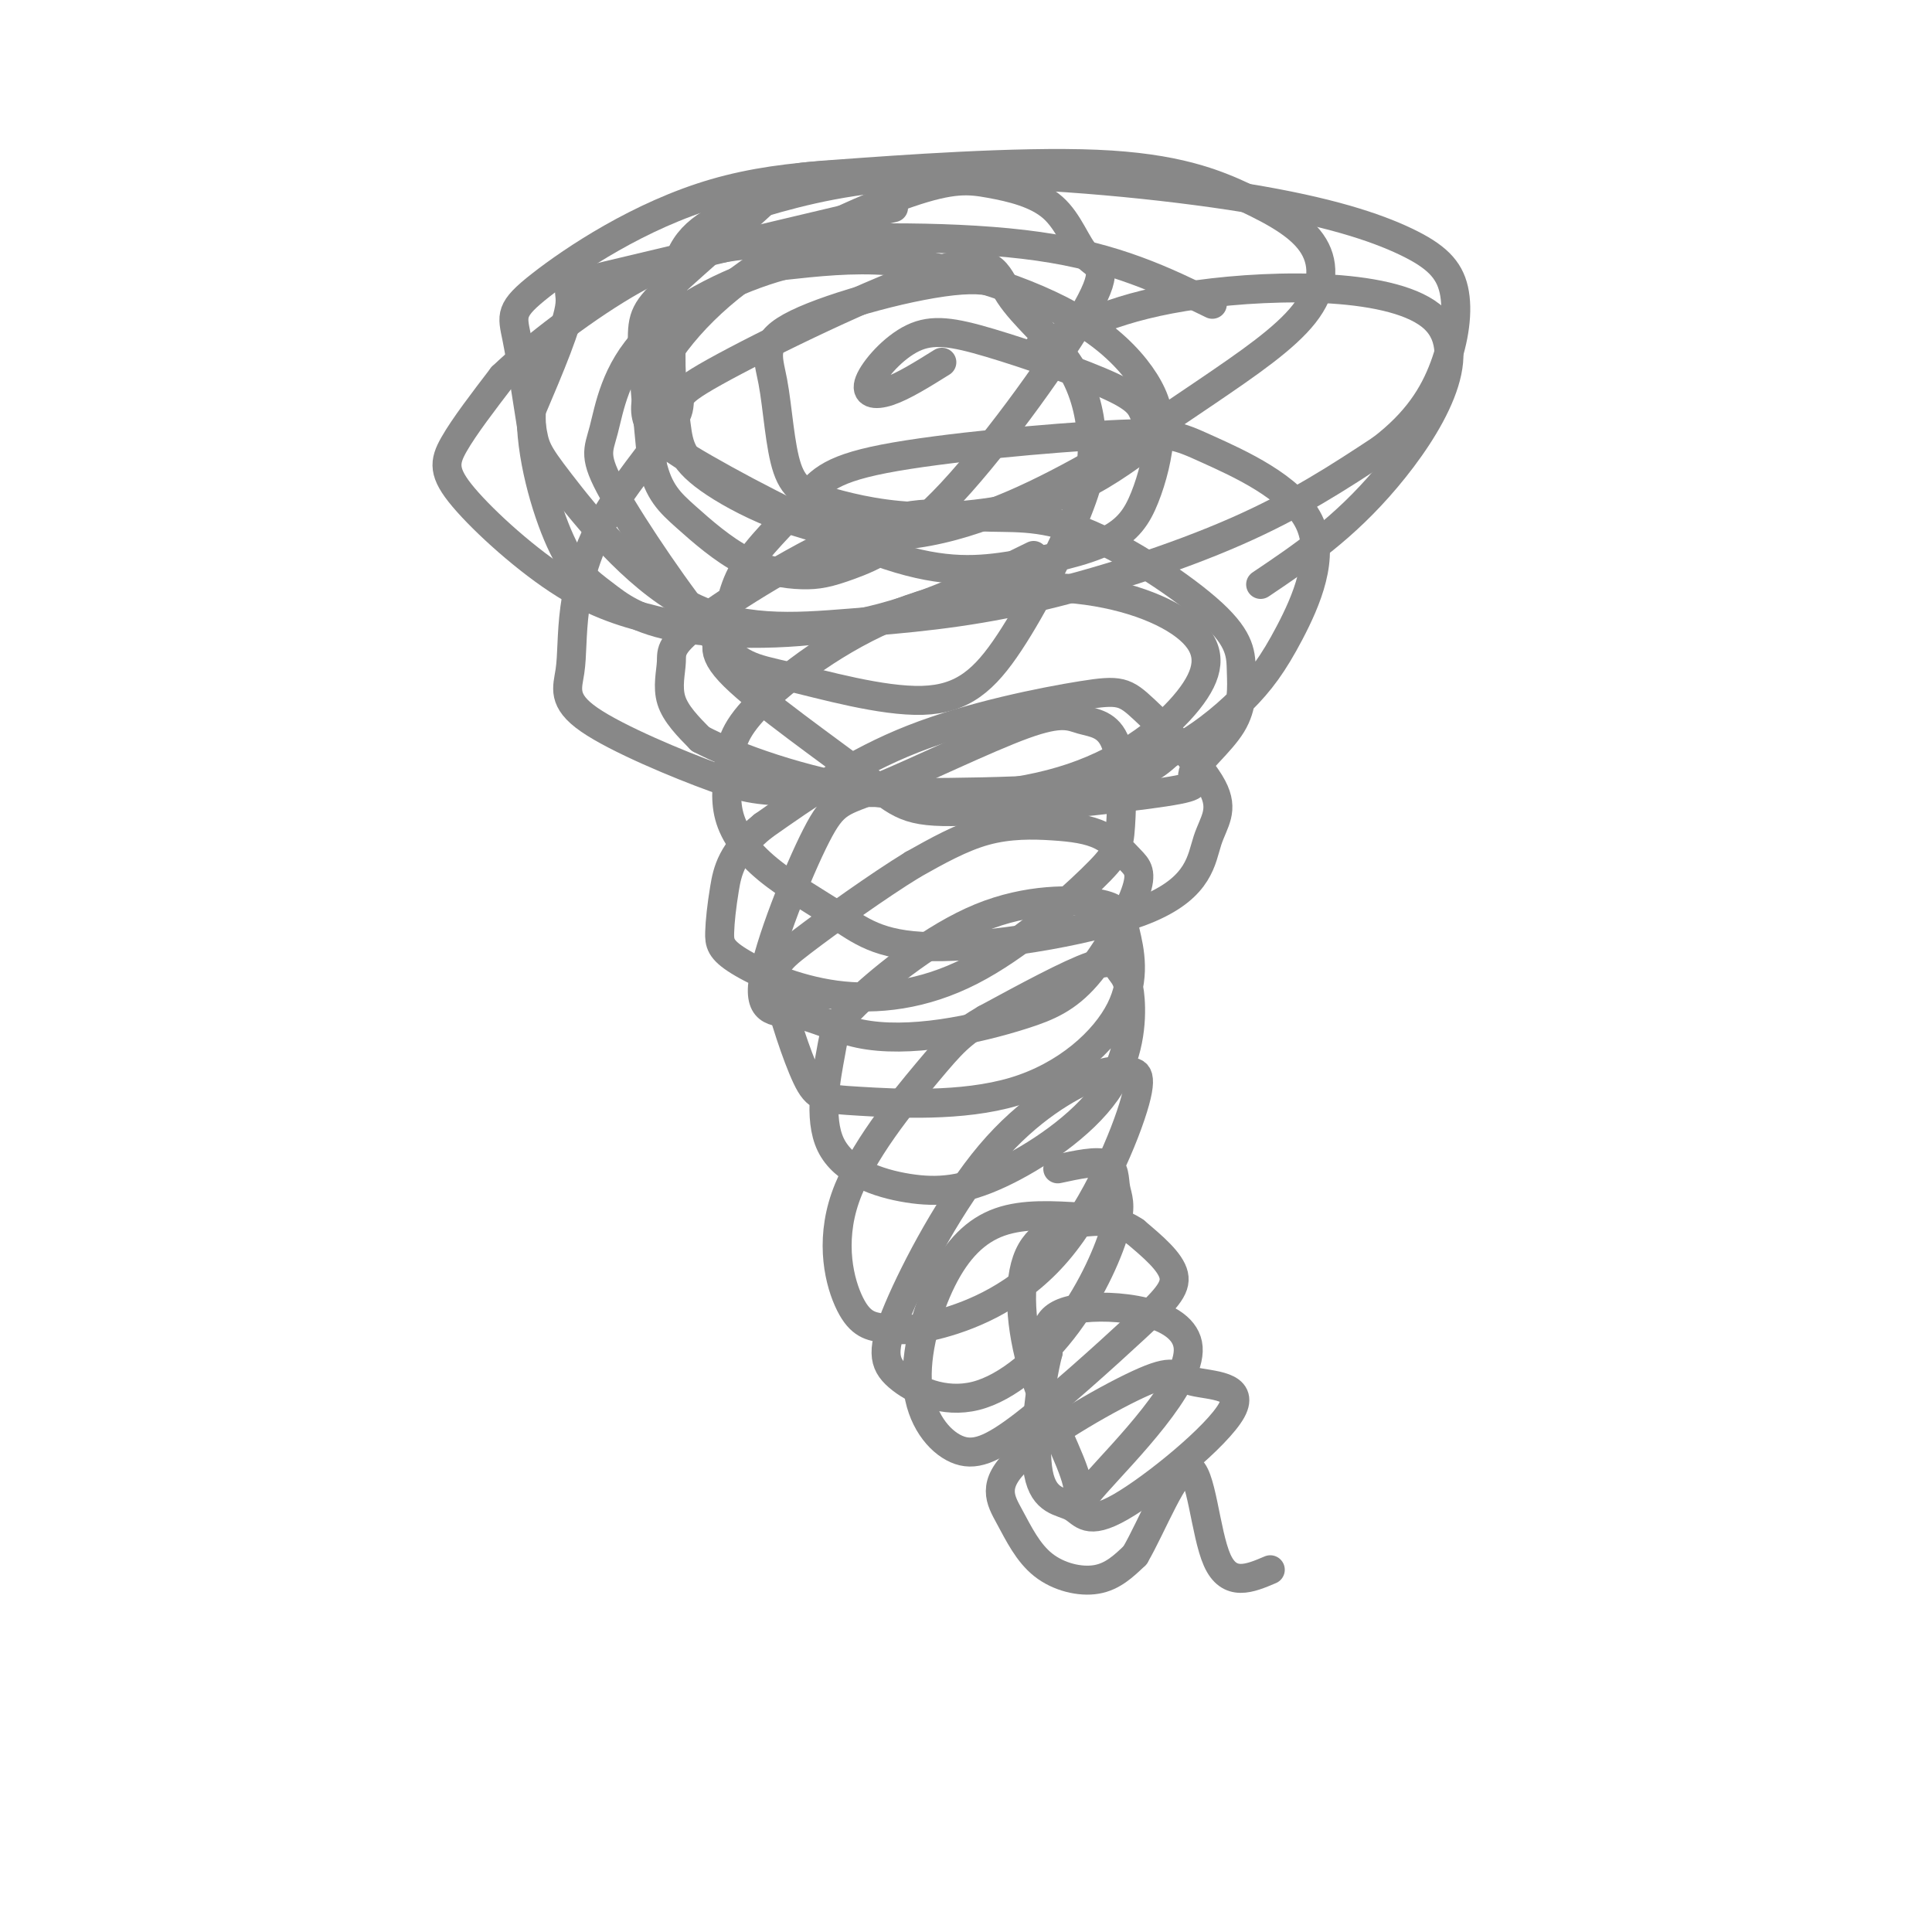
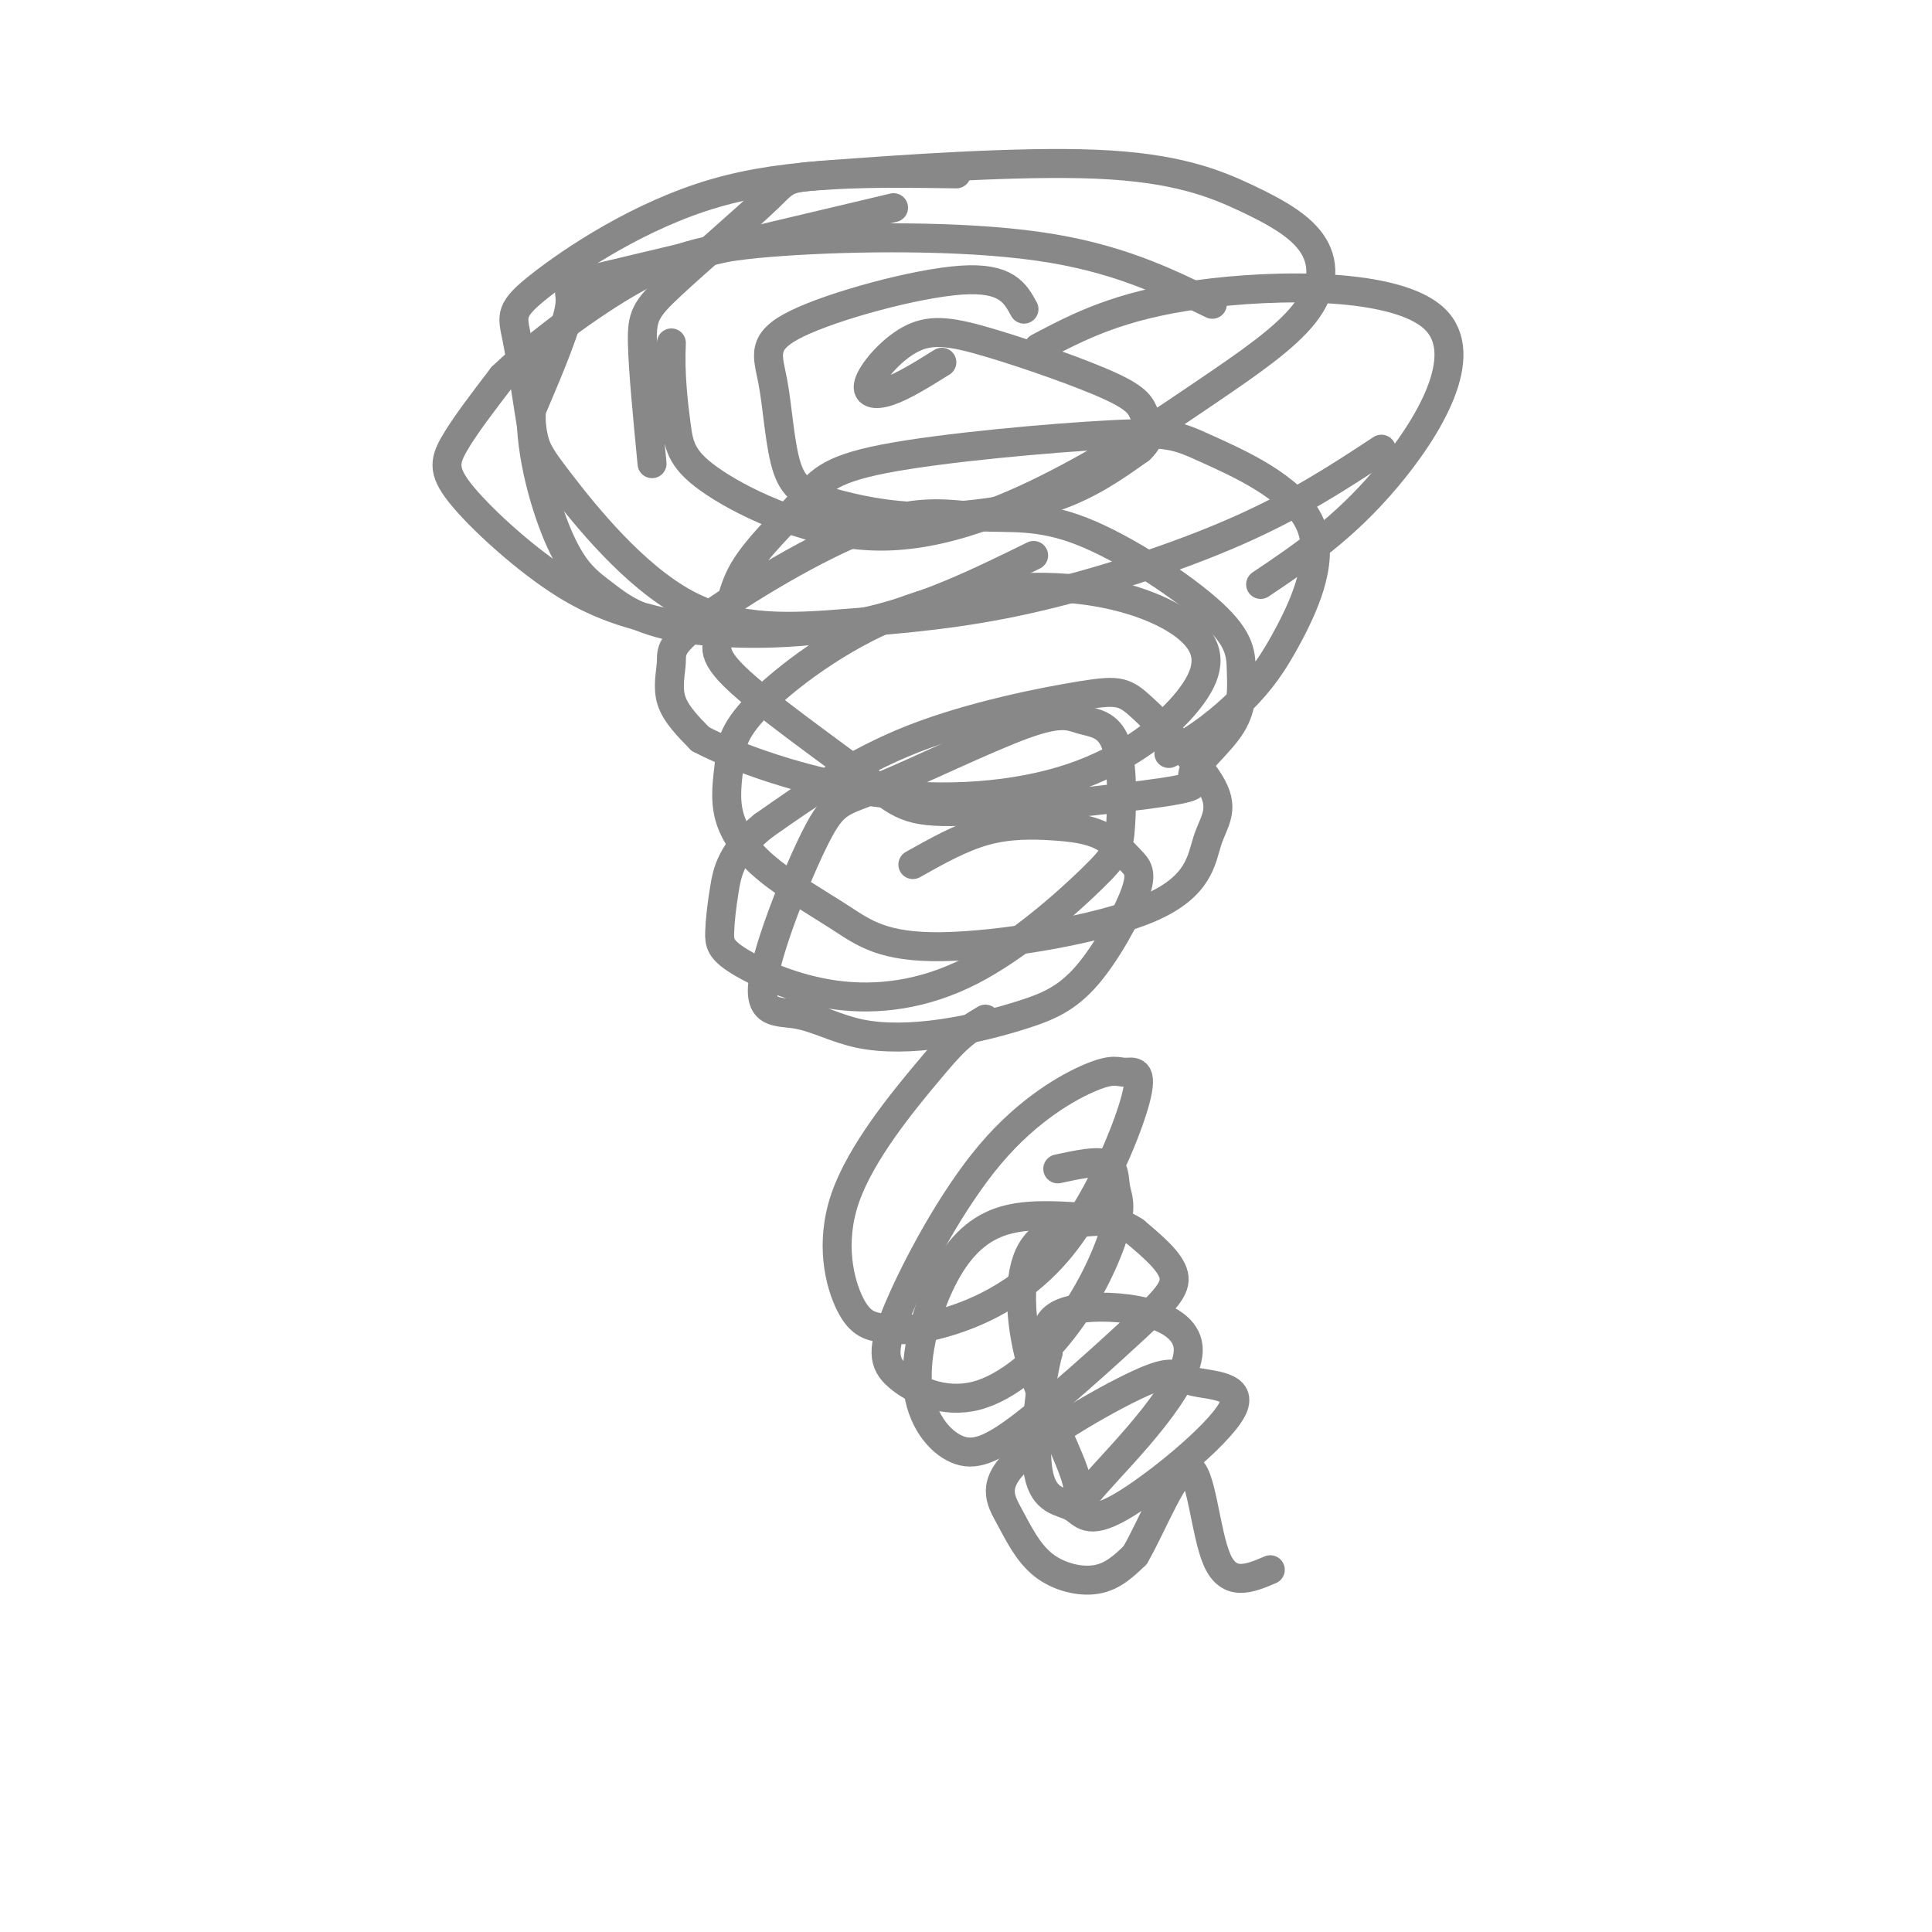
<svg xmlns="http://www.w3.org/2000/svg" viewBox="0 0 400 400" version="1.1">
  <g fill="none" stroke="rgb(136,136,136)" stroke-width="6" stroke-linecap="round" stroke-linejoin="round">
    <path d="M198,36c-17.230,-0.261 -34.459,-0.523 -50,4c-15.541,4.523 -29.393,13.830 -36,19c-6.607,5.170 -5.969,6.203 -5,11c0.969,4.797 2.269,13.358 3,18c0.731,4.642 0.892,5.366 6,12c5.108,6.634 15.164,19.178 26,25c10.836,5.822 22.451,4.921 34,4c11.549,-0.921 23.032,-1.863 37,-5c13.968,-3.137 30.419,-8.468 43,-14c12.581,-5.532 21.290,-11.266 30,-17" />
-     <path d="M286,93c7.387,-5.640 10.854,-11.239 13,-17c2.146,-5.761 2.972,-11.685 2,-16c-0.972,-4.315 -3.742,-7.022 -10,-10c-6.258,-2.978 -16.003,-6.226 -33,-9c-16.997,-2.774 -41.247,-5.073 -59,-5c-17.753,0.073 -29.011,2.520 -38,5c-8.989,2.480 -15.711,4.994 -19,10c-3.289,5.006 -3.144,12.503 -3,20" />
    <path d="M139,71c-0.312,6.430 0.407,12.506 1,17c0.593,4.494 1.058,7.405 8,12c6.942,4.595 20.359,10.872 34,11c13.641,0.128 27.504,-5.894 39,-12c11.496,-6.106 20.623,-12.298 29,-18c8.377,-5.702 16.004,-10.915 20,-16c3.996,-5.085 4.360,-10.043 2,-14c-2.360,-3.957 -7.444,-6.912 -14,-10c-6.556,-3.088 -14.585,-6.309 -31,-7c-16.415,-0.691 -41.216,1.146 -53,2c-11.784,0.854 -10.550,0.724 -15,5c-4.450,4.276 -14.583,12.959 -20,18c-5.417,5.041 -6.119,6.440 -6,12c0.119,5.560 1.060,15.280 2,25" />
-     <path d="M135,96c1.334,5.864 3.669,8.024 7,11c3.331,2.976 7.658,6.769 12,9c4.342,2.231 8.700,2.900 12,3c3.300,0.100 5.541,-0.370 10,-2c4.459,-1.630 11.134,-4.418 21,-15c9.866,-10.582 22.922,-28.956 28,-38c5.078,-9.044 2.178,-8.759 0,-11c-2.178,-2.241 -3.634,-7.009 -7,-10c-3.366,-2.991 -8.643,-4.207 -13,-5c-4.357,-0.793 -7.793,-1.164 -17,2c-9.207,3.164 -24.186,9.863 -35,18c-10.814,8.137 -17.465,17.712 -19,24c-1.535,6.288 2.045,9.287 12,15c9.955,5.713 26.284,14.139 38,18c11.716,3.861 18.820,3.157 26,2c7.180,-1.157 14.436,-2.767 19,-5c4.564,-2.233 6.435,-5.089 8,-9c1.565,-3.911 2.824,-8.878 3,-13c0.176,-4.122 -0.732,-7.400 -3,-11c-2.268,-3.600 -5.897,-7.522 -11,-11c-5.103,-3.478 -11.682,-6.513 -19,-9c-7.318,-2.487 -15.377,-4.425 -23,-5c-7.623,-0.575 -14.812,0.212 -22,1" />
-     <path d="M162,55c-9.243,2.493 -21.349,8.224 -28,15c-6.651,6.776 -7.846,14.597 -9,19c-1.154,4.403 -2.267,5.389 2,13c4.267,7.611 13.913,21.846 20,29c6.087,7.154 8.614,7.226 16,9c7.386,1.774 19.632,5.250 28,5c8.368,-0.250 12.859,-4.228 18,-12c5.141,-7.772 10.933,-19.340 14,-27c3.067,-7.660 3.411,-11.414 3,-16c-0.411,-4.586 -1.575,-10.004 -5,-15c-3.425,-4.996 -9.111,-9.571 -12,-14c-2.889,-4.429 -2.981,-8.710 -15,-5c-12.019,3.710 -35.964,15.413 -46,21c-10.036,5.587 -6.161,5.057 -8,9c-1.839,3.943 -9.390,12.359 -14,20c-4.610,7.641 -6.279,14.506 -7,20c-0.721,5.494 -0.493,9.617 -1,13c-0.507,3.383 -1.749,6.025 4,10c5.749,3.975 18.489,9.282 26,12c7.511,2.718 9.791,2.847 23,3c13.209,0.153 37.345,0.329 51,-1c13.655,-1.329 16.827,-4.165 20,-7" />
    <path d="M242,156c6.031,-3.038 11.110,-7.133 15,-11c3.890,-3.867 6.593,-7.507 10,-14c3.407,-6.493 7.518,-15.840 4,-23c-3.518,-7.160 -14.666,-12.133 -21,-15c-6.334,-2.867 -7.854,-3.629 -20,-3c-12.146,0.629 -34.918,2.649 -47,5c-12.082,2.351 -13.474,5.033 -17,9c-3.526,3.967 -9.186,9.218 -12,14c-2.814,4.782 -2.783,9.097 -4,12c-1.217,2.903 -3.683,4.396 2,10c5.683,5.604 19.516,15.319 27,21c7.484,5.681 8.618,7.328 20,7c11.382,-0.328 33.011,-2.631 42,-4c8.989,-1.369 5.337,-1.804 6,-4c0.663,-2.196 5.642,-6.151 8,-10c2.358,-3.849 2.095,-7.591 2,-11c-0.095,-3.409 -0.023,-6.485 -6,-12c-5.977,-5.515 -18.003,-13.469 -27,-17c-8.997,-3.531 -14.965,-2.639 -21,-3c-6.035,-0.361 -12.136,-1.975 -23,2c-10.864,3.975 -26.489,13.540 -34,19c-7.511,5.460 -6.907,6.816 -7,9c-0.093,2.184 -0.884,5.195 0,8c0.884,2.805 3.442,5.402 6,8" />
    <path d="M145,153c6.961,3.701 21.364,8.954 36,11c14.636,2.046 29.507,0.884 41,-3c11.493,-3.884 19.609,-10.489 24,-16c4.391,-5.511 5.059,-9.928 1,-14c-4.059,-4.072 -12.844,-7.798 -24,-9c-11.156,-1.202 -24.684,0.120 -37,5c-12.316,4.880 -23.419,13.316 -29,19c-5.581,5.684 -5.640,8.615 -6,12c-0.360,3.385 -1.022,7.225 0,11c1.022,3.775 3.727,7.485 8,11c4.273,3.515 10.114,6.836 15,10c4.886,3.164 8.817,6.173 21,6c12.183,-0.173 32.618,-3.526 43,-8c10.382,-4.474 10.711,-10.069 12,-14c1.289,-3.931 3.539,-6.200 1,-11c-2.539,-4.800 -9.866,-12.132 -14,-16c-4.134,-3.868 -5.075,-4.272 -13,-3c-7.925,1.272 -22.836,4.221 -35,9c-12.164,4.779 -21.582,11.390 -31,18" />
    <path d="M158,171c-6.544,5.249 -7.403,9.373 -8,13c-0.597,3.627 -0.931,6.757 -1,9c-0.069,2.243 0.128,3.600 4,6c3.872,2.400 11.418,5.845 20,7c8.582,1.155 18.201,0.021 28,-5c9.799,-5.021 19.778,-13.928 25,-19c5.222,-5.072 5.685,-6.307 6,-11c0.315,-4.693 0.480,-12.843 -1,-17c-1.480,-4.157 -4.607,-4.321 -7,-5c-2.393,-0.679 -4.053,-1.874 -12,1c-7.947,2.874 -22.182,9.818 -30,13c-7.818,3.182 -9.219,2.603 -13,10c-3.781,7.397 -9.941,22.769 -11,30c-1.059,7.231 2.984,6.319 7,7c4.016,0.681 8.006,2.955 13,4c4.994,1.045 10.991,0.862 17,0c6.009,-0.862 12.029,-2.402 17,-4c4.971,-1.598 8.892,-3.255 13,-8c4.108,-4.745 8.402,-12.579 10,-17c1.598,-4.421 0.500,-5.428 -1,-7c-1.500,-1.572 -3.402,-3.710 -6,-5c-2.598,-1.290 -5.892,-1.732 -10,-2c-4.108,-0.268 -9.031,-0.362 -14,1c-4.969,1.362 -9.985,4.181 -15,7" />
-     <path d="M189,179c-7.146,4.373 -17.512,11.804 -23,16c-5.488,4.196 -6.099,5.155 -5,10c1.099,4.845 3.906,13.574 6,18c2.094,4.426 3.474,4.549 11,5c7.526,0.451 21.197,1.231 32,-2c10.803,-3.231 18.737,-10.472 22,-17c3.263,-6.528 1.855,-12.342 1,-16c-0.855,-3.658 -1.156,-5.160 -6,-6c-4.844,-0.840 -14.232,-1.019 -24,3c-9.768,4.019 -19.916,12.237 -25,17c-5.084,4.763 -5.104,6.071 -6,11c-0.896,4.929 -2.669,13.480 0,19c2.669,5.520 9.781,8.011 16,9c6.219,0.989 11.545,0.478 19,-3c7.455,-3.478 17.039,-9.921 22,-17c4.961,-7.079 5.299,-14.794 5,-19c-0.299,-4.206 -1.234,-4.901 -2,-6c-0.766,-1.099 -1.362,-2.600 -6,-1c-4.638,1.600 -13.319,6.300 -22,11" />
    <path d="M204,211c-5.096,2.952 -6.836,4.833 -12,11c-5.164,6.167 -13.752,16.621 -17,26c-3.248,9.379 -1.157,17.685 1,22c2.157,4.315 4.380,4.639 7,5c2.620,0.361 5.638,0.757 12,-1c6.362,-1.757 16.068,-5.669 24,-15c7.932,-9.331 14.090,-24.081 16,-31c1.910,-6.919 -0.427,-6.006 -2,-6c-1.573,0.006 -2.381,-0.895 -7,1c-4.619,1.895 -13.047,6.585 -21,16c-7.953,9.415 -15.429,23.555 -19,32c-3.571,8.445 -3.238,11.195 0,14c3.238,2.805 9.379,5.664 16,4c6.621,-1.664 13.722,-7.852 19,-15c5.278,-7.148 8.734,-15.256 10,-20c1.266,-4.744 0.341,-6.123 0,-8c-0.341,-1.877 -0.097,-4.250 -2,-5c-1.903,-0.750 -5.951,0.125 -10,1" />
    <path d="M224,252c-6.024,-0.375 -12.049,-0.750 -17,1c-4.951,1.750 -8.830,5.626 -12,12c-3.170,6.374 -5.631,15.248 -5,22c0.631,6.752 4.354,11.384 8,13c3.646,1.616 7.214,0.217 14,-5c6.786,-5.217 16.788,-14.251 23,-20c6.212,-5.749 8.632,-8.214 8,-11c-0.632,-2.786 -4.316,-5.893 -8,-9" />
    <path d="M235,255c-2.800,-1.972 -5.801,-2.402 -10,-2c-4.199,0.402 -9.596,1.638 -12,7c-2.404,5.362 -1.815,14.852 1,24c2.815,9.148 7.857,17.954 9,23c1.143,5.046 -1.611,6.332 4,0c5.611,-6.332 19.588,-20.282 19,-28c-0.588,-7.718 -15.739,-9.205 -23,-8c-7.261,1.205 -6.630,5.103 -6,9" />
    <path d="M217,280c-1.752,6.711 -3.132,18.989 -2,25c1.132,6.011 4.775,5.755 7,7c2.225,1.245 3.031,3.992 10,0c6.969,-3.992 20.102,-14.723 23,-20c2.898,-5.277 -4.440,-5.101 -8,-6c-3.560,-0.899 -3.343,-2.875 -10,0c-6.657,2.875 -20.187,10.599 -26,16c-5.813,5.401 -3.909,8.479 -2,12c1.909,3.521 3.822,7.487 7,10c3.178,2.513 7.622,3.575 11,3c3.378,-0.575 5.689,-2.788 8,-5" />
    <path d="M235,322c3.500,-5.952 8.250,-18.333 11,-18c2.750,0.333 3.500,13.381 6,19c2.500,5.619 6.750,3.810 11,2" />
    <path d="M212,64c-1.809,-3.324 -3.617,-6.648 -13,-6c-9.383,0.648 -26.339,5.269 -34,9c-7.661,3.731 -6.027,6.572 -5,12c1.027,5.428 1.446,13.443 3,18c1.554,4.557 4.241,5.654 9,7c4.759,1.346 11.589,2.939 20,3c8.411,0.061 18.403,-1.411 26,-4c7.597,-2.589 12.798,-6.294 18,-10" />
    <path d="M236,93c3.088,-2.901 1.808,-5.153 1,-7c-0.808,-1.847 -1.145,-3.289 -7,-6c-5.855,-2.711 -17.229,-6.690 -25,-9c-7.771,-2.310 -11.939,-2.949 -16,-1c-4.061,1.949 -8.017,6.486 -9,9c-0.983,2.514 1.005,3.004 4,2c2.995,-1.004 6.998,-3.502 11,-6" />
    <path d="M185,43c-24.200,5.733 -48.400,11.467 -59,14c-10.600,2.533 -7.600,1.867 -8,6c-0.400,4.133 -4.200,13.067 -8,22" />
    <path d="M110,85c-0.292,8.957 2.977,20.350 6,27c3.023,6.650 5.800,8.556 9,11c3.200,2.444 6.823,5.427 16,7c9.177,1.573 23.908,1.735 37,-1c13.092,-2.735 24.546,-8.368 36,-14" />
    <path d="M138,129c-6.619,-1.589 -13.238,-3.179 -21,-8c-7.762,-4.821 -16.667,-12.875 -21,-18c-4.333,-5.125 -4.095,-7.321 -2,-11c2.095,-3.679 6.048,-8.839 10,-14" />
    <path d="M104,78c6.514,-6.233 17.797,-14.815 27,-20c9.203,-5.185 16.324,-6.973 31,-8c14.676,-1.027 36.907,-1.293 53,1c16.093,2.293 26.046,7.147 36,12" />
    <path d="M215,72c8.262,-4.363 16.524,-8.726 33,-11c16.476,-2.274 41.167,-2.458 49,5c7.833,7.458 -1.190,22.560 -10,33c-8.810,10.440 -17.405,16.220 -26,22" />
  </g>
</svg>